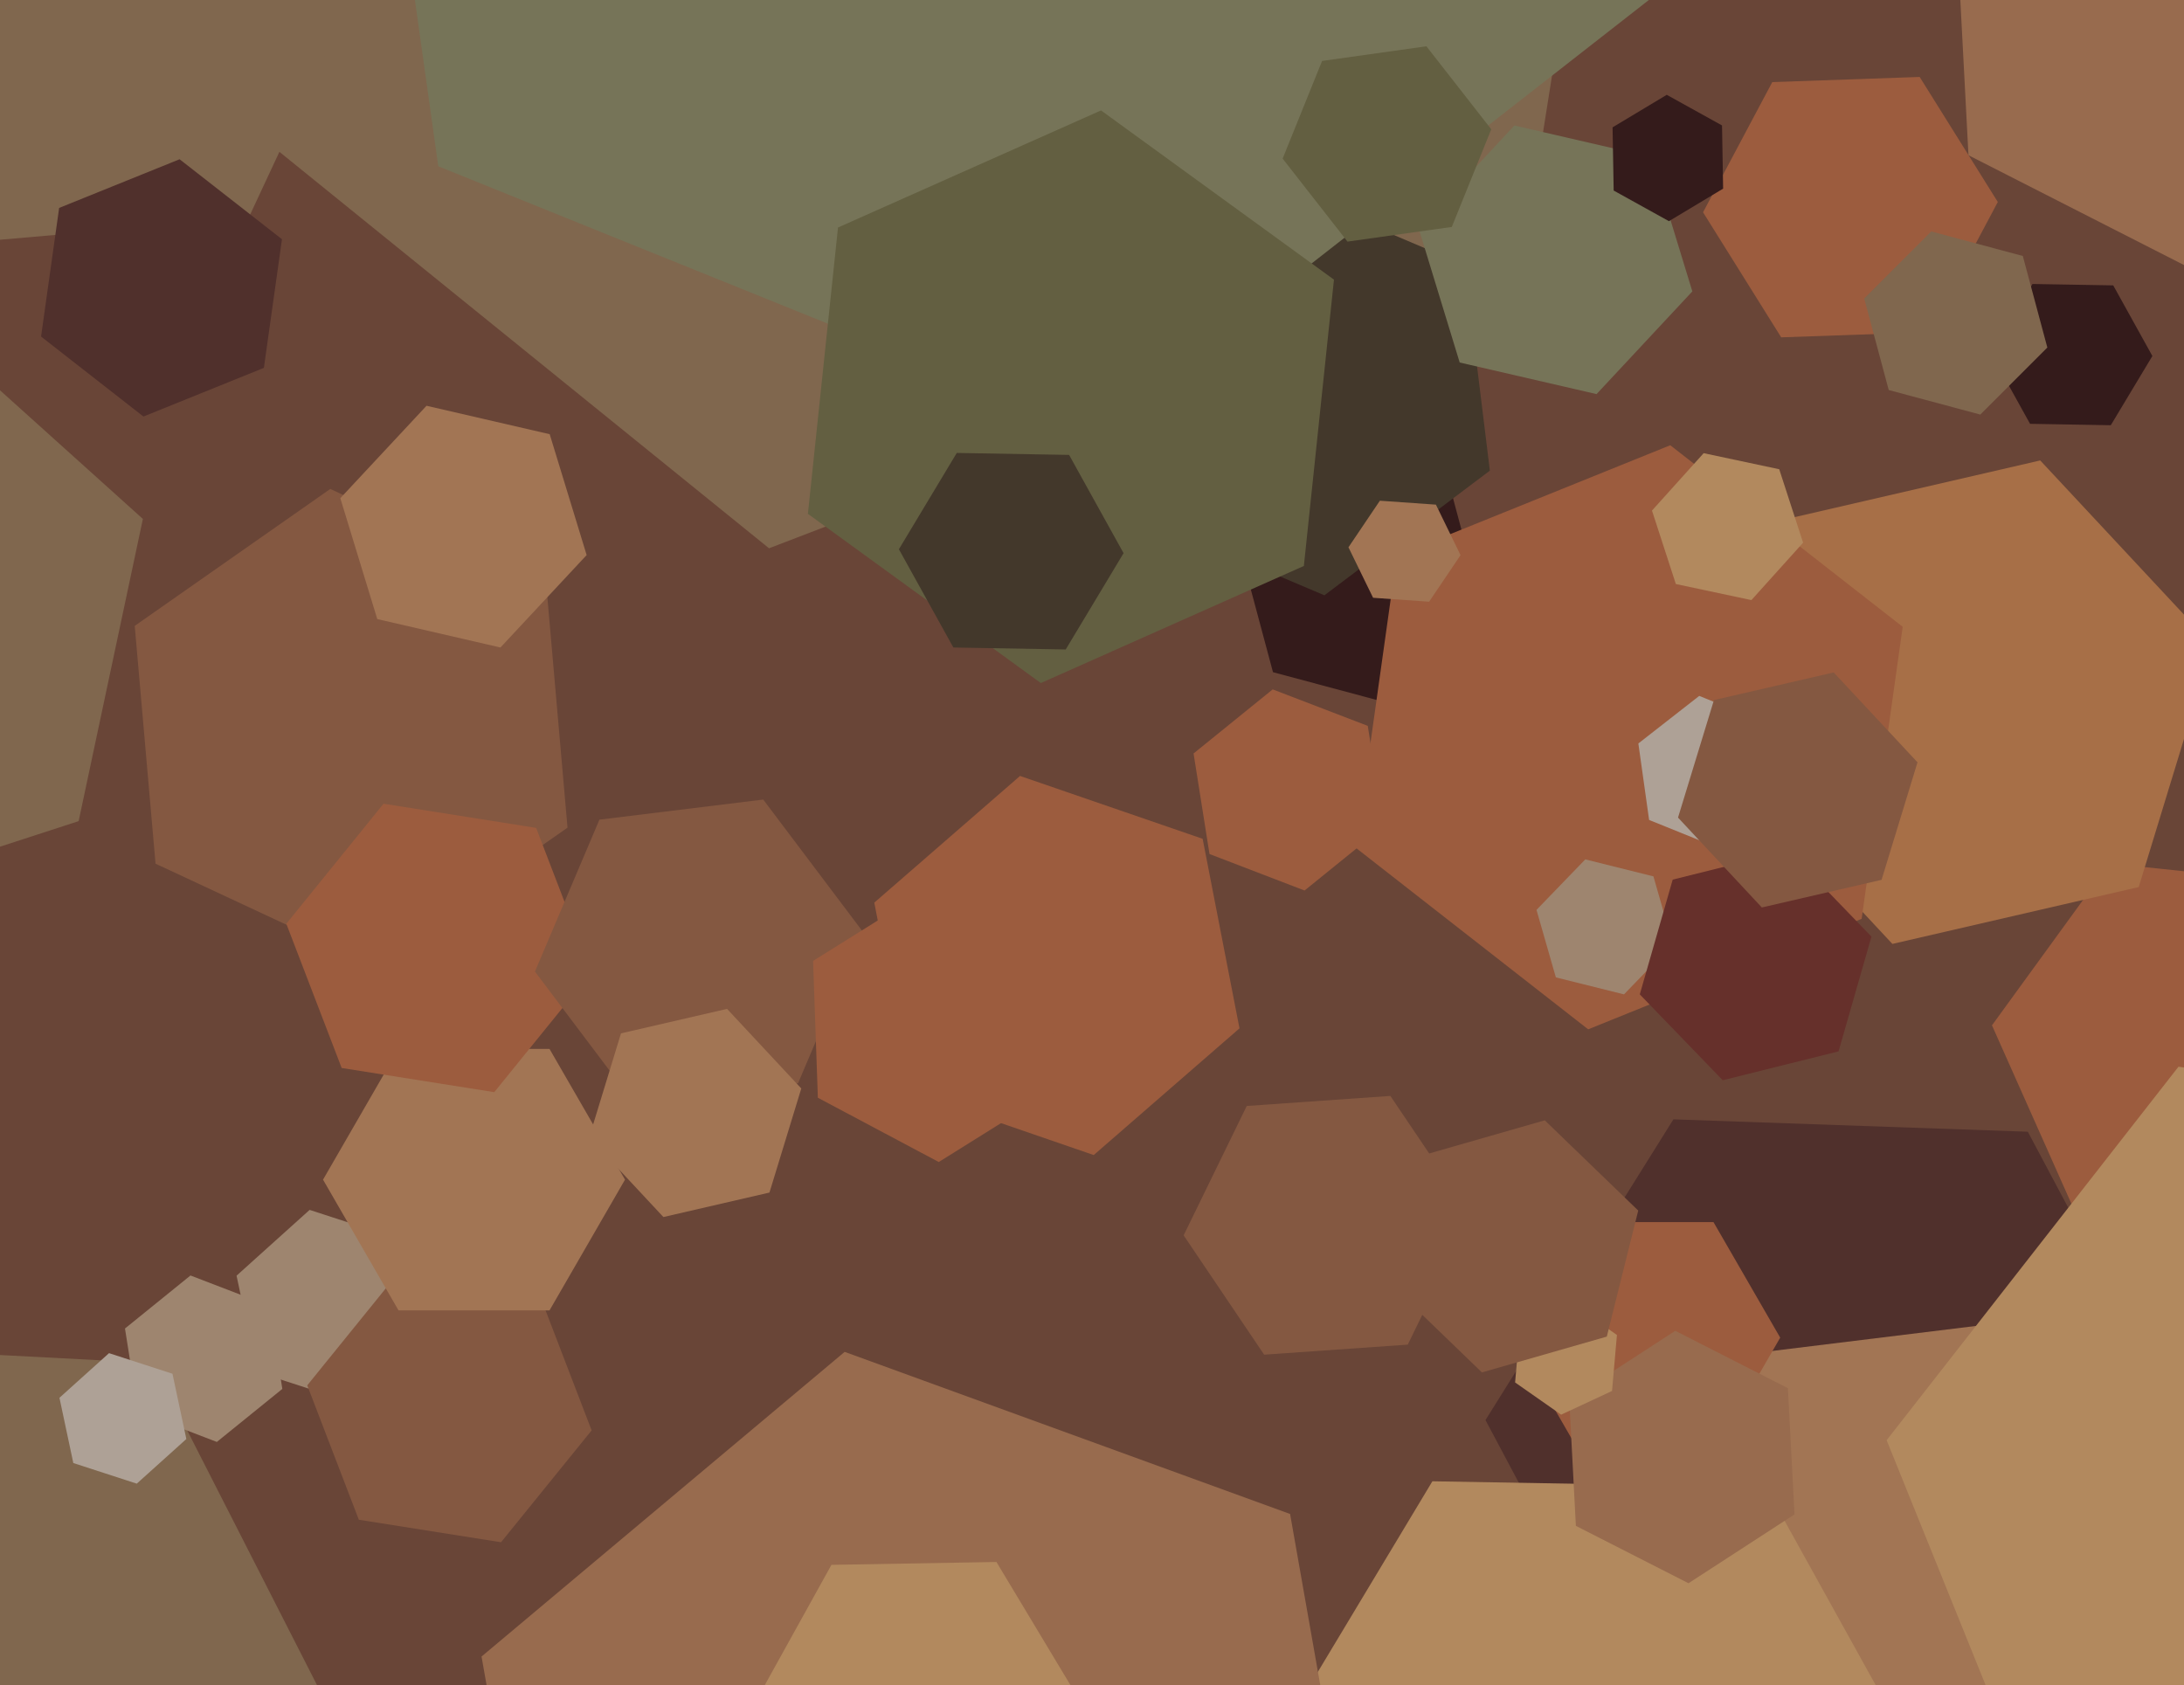
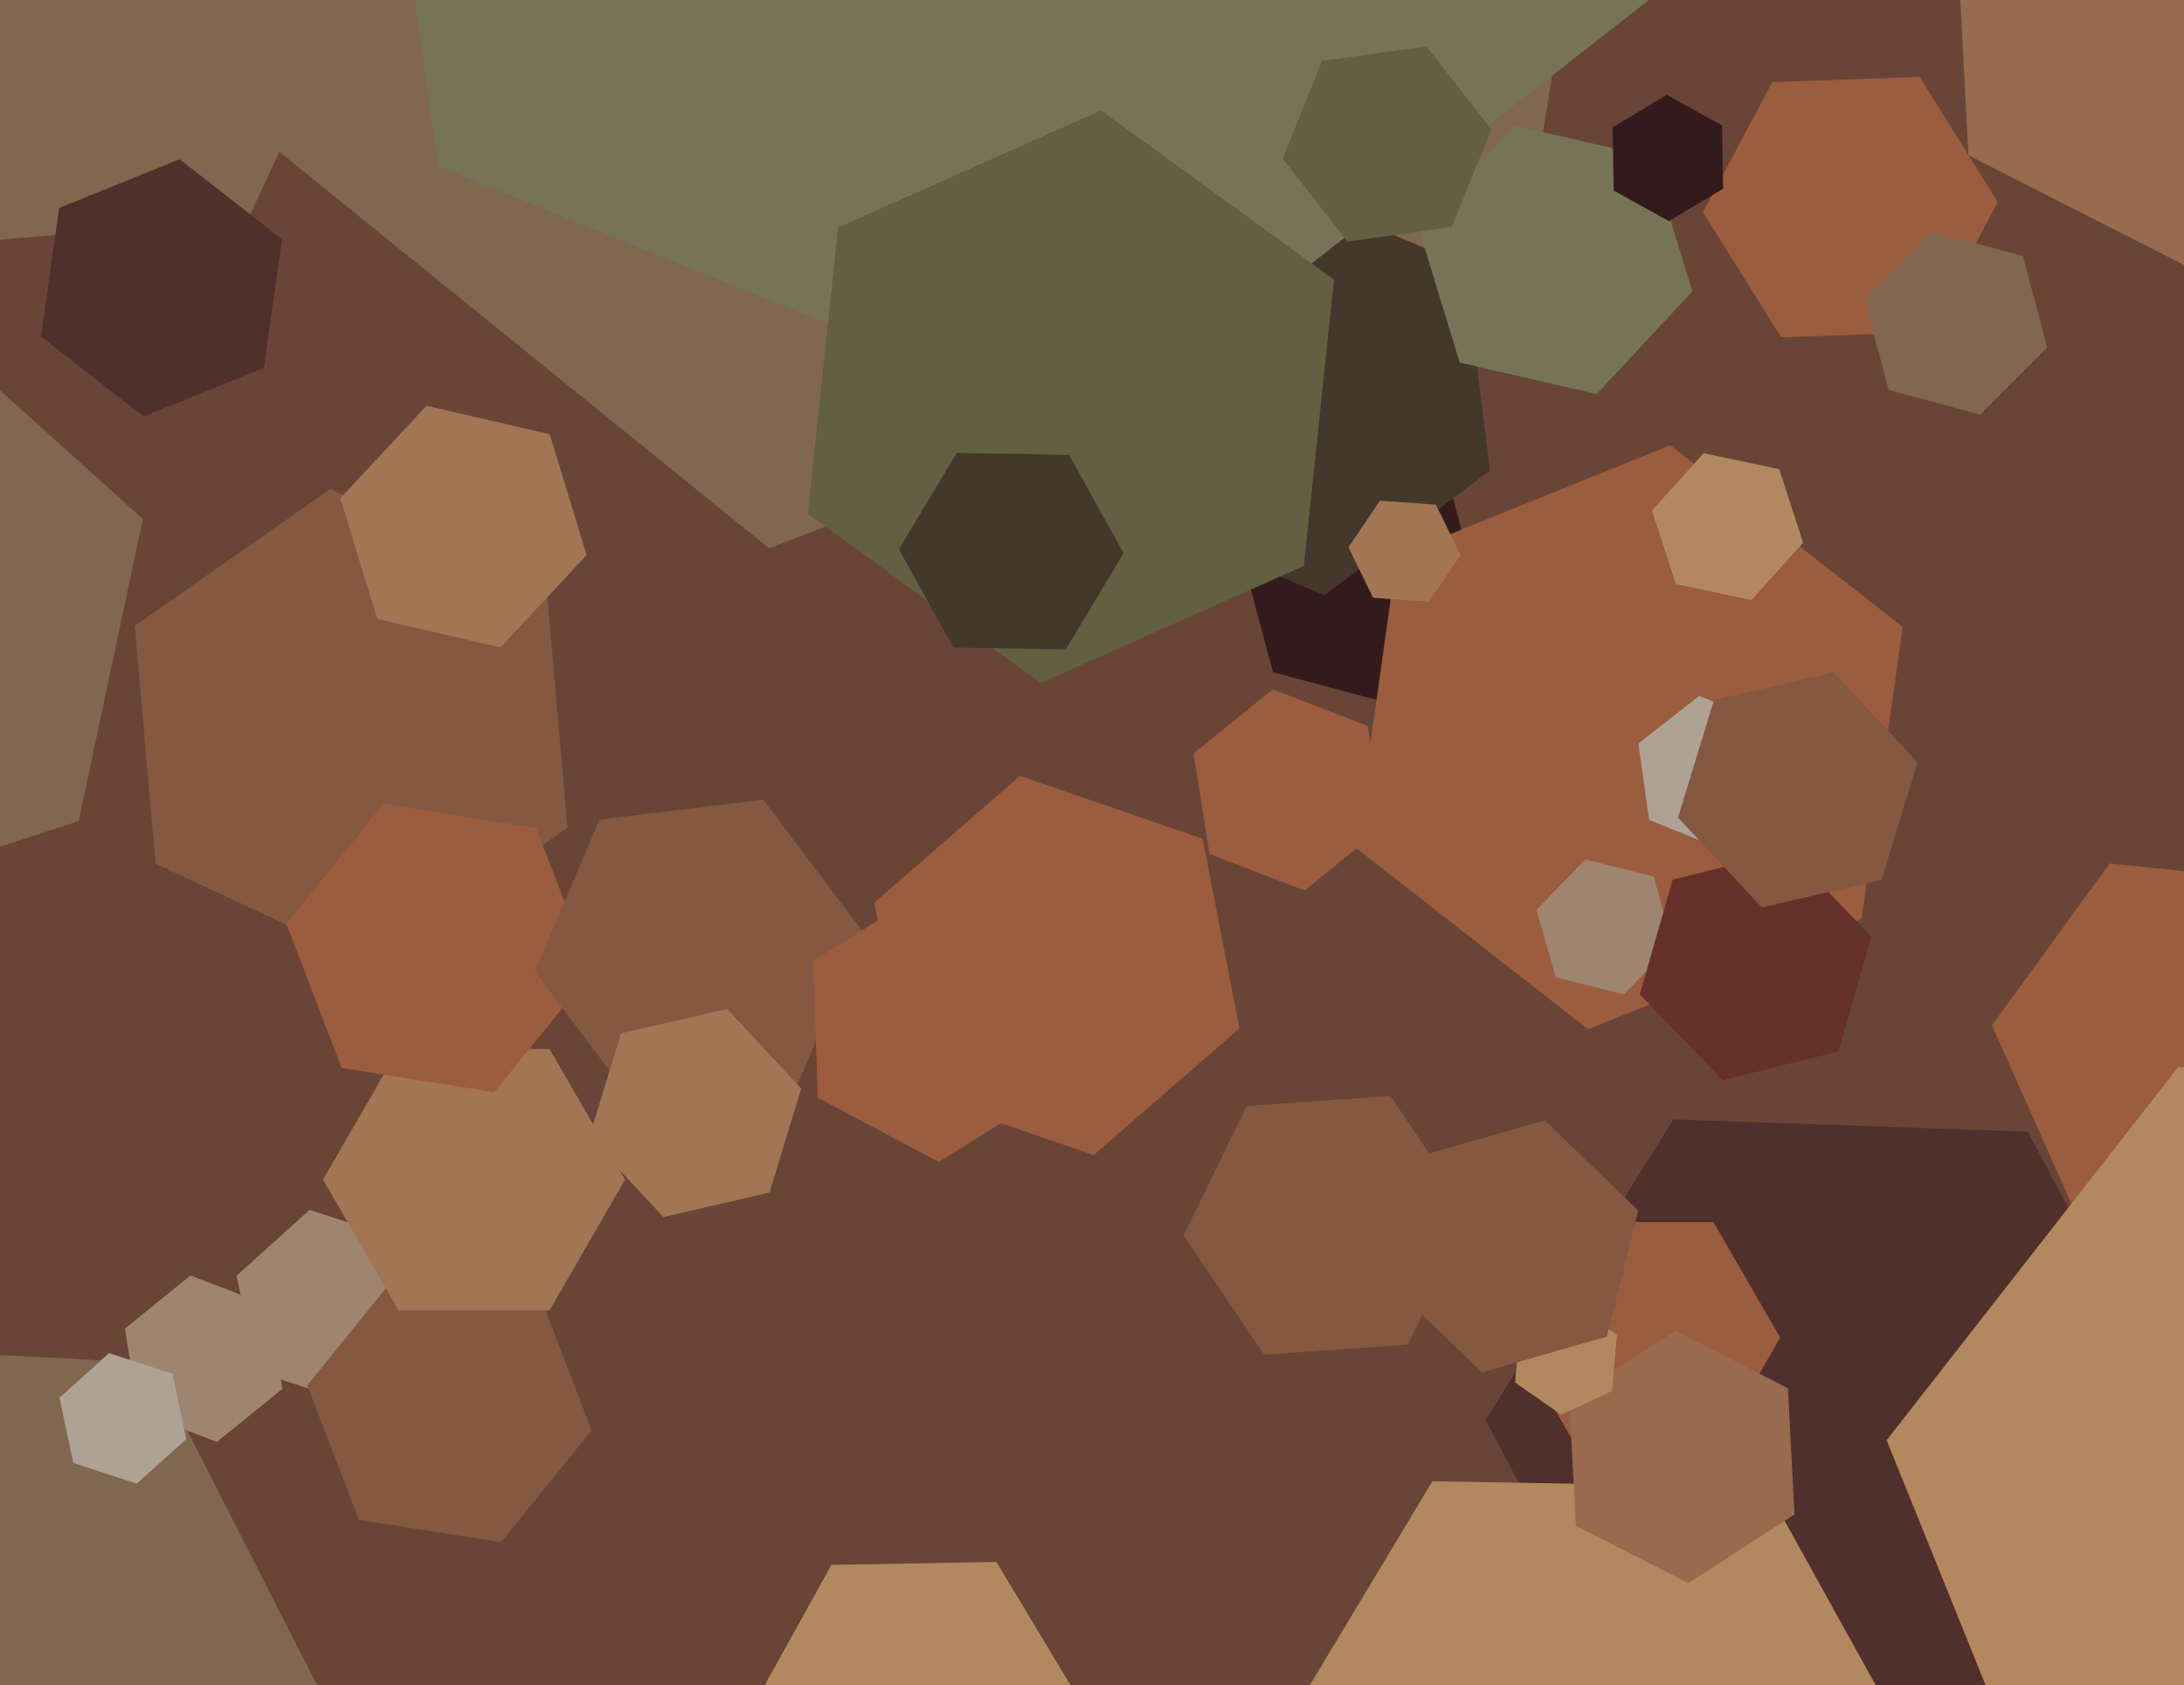
<svg xmlns="http://www.w3.org/2000/svg" width="622px" height="480px">
  <rect width="622" height="480" fill="rgb(105,69,55)" />
  <polygon points="161.629,235.738 105.927,274.741 44.298,246.003 38.371,178.262 94.073,139.259 155.702,167.997" fill="rgb(132,88,65)" />
  <polygon points="433.744,73.744 219.02,156.168 40.277,11.425 76.256,-215.744 290.98,-298.168 469.723,-153.425" fill="rgb(128,103,78)" />
  <polygon points="400.927,382.991 360.027,385.851 337.1,351.86 355.073,315.009 395.973,312.149 418.9,346.14" fill="rgb(132,88,65)" />
  <polygon points="120.63,380.652 99.822,399.388 73.192,390.736 67.37,363.348 88.178,344.612 114.808,353.264" fill="rgb(158,133,111)" />
  <polygon points="680.688,303.958 647.184,350.072 590.496,344.114 567.312,292.042 600.816,245.928 657.504,251.886" fill="rgb(156,92,62)" />
  <polygon points="422.773,175.317 397.317,200.773 362.544,191.456 353.227,156.683 378.683,131.227 413.456,140.544" fill="rgb(52,27,27)" />
  <polygon points="624.938,411.525 571.417,497.178 470.478,493.653 423.062,404.475 476.583,318.822 577.522,322.347" fill="rgb(80,48,44)" />
-   <polygon points="609.104,252.657 538.949,268.854 489.845,216.196 510.896,147.343 581.051,131.146 630.155,183.804" fill="rgb(167,111,71)" />
-   <polygon points="713.743,688.942 526.152,711.975 412.409,561.033 486.257,387.058 673.848,364.025 787.591,514.967" fill="rgb(162,117,84)" />
  <polygon points="530.193,261.716 452.309,293.183 386.117,241.467 397.807,158.284 475.691,126.817 541.883,178.533" fill="rgb(156,92,62)" />
  <polygon points="168.495,407.414 142.693,439.277 102.198,432.863 87.505,394.586 113.307,362.723 153.802,369.137" fill="rgb(132,88,65)" />
  <polygon points="70.784,62.096 -27.839,70.724 -84.623,-10.372 -42.784,-100.096 55.839,-108.724 112.623,-27.628" fill="rgb(128,103,78)" />
  <polygon points="507.398,228.241 490.062,241.786 469.664,233.545 466.602,211.759 483.938,198.214 504.336,206.455" fill="rgb(174,161,150)" />
  <polygon points="513.519,154.574 498.798,170.923 477.279,166.349 470.481,145.426 485.202,129.077 506.721,133.651" fill="rgb(178,137,94)" />
  <polygon points="548.986,506.658 500.057,588.089 405.071,586.431 359.014,503.342 407.943,421.911 502.929,423.569" fill="rgb(178,137,94)" />
  <polygon points="178.0,336.0 156.5,373.239 113.5,373.239 92.0,336.0 113.5,298.761 156.5,298.761" fill="rgb(162,117,84)" />
  <polygon points="476.406,268.838 462.513,283.225 443.107,278.387 437.594,259.162 451.487,244.775 470.893,249.613" fill="rgb(158,133,111)" />
  <polygon points="804.686,447.788 721.572,554.17 587.886,535.381 537.314,410.212 620.428,303.83 754.114,322.619" fill="rgb(178,137,94)" />
  <polygon points="424.31,134.053 377.19,169.56 322.881,146.507 315.69,87.947 362.81,52.44 417.119,75.493" fill="rgb(67,56,43)" />
-   <polygon points="390.859,564.173 287.443,650.949 160.584,604.776 137.141,471.827 240.557,385.051 367.416,431.224" fill="rgb(152,107,78)" />
  <polygon points="167.077,158.098 142.525,184.427 107.448,176.329 96.923,141.902 121.475,115.573 156.552,123.671" fill="rgb(162,117,84)" />
  <polygon points="285.207,526.287 238.214,527.107 214.007,486.82 236.793,445.713 283.786,444.893 307.993,485.18" fill="rgb(178,137,94)" />
  <polygon points="168.458,276.883 140.768,311.078 97.31,304.194 81.542,263.117 109.232,228.922 152.69,235.806" fill="rgb(156,92,62)" />
  <polygon points="471.291,-1.329 312.113,123.034 124.822,47.364 96.709,-152.671 255.887,-277.034 443.178,-201.364" fill="rgb(118,116,88)" />
  <polygon points="685.152,37.687 624.768,76.901 560.616,44.214 556.848,-27.687 617.232,-66.901 681.384,-34.214" fill="rgb(152,107,78)" />
  <polygon points="227.285,308.536 180.636,314.264 152.35,276.728 170.715,233.464 217.364,227.736 245.65,265.272" fill="rgb(132,88,65)" />
  <polygon points="22.397,233.883 -61.296,261.077 -126.693,202.193 -108.397,116.117 -24.704,88.923 40.693,147.807" fill="rgb(128,103,78)" />
  <polygon points="523.618,299.458 490.628,307.683 467.01,283.225 476.382,250.542 509.372,242.317 532.99,266.775" fill="rgb(102,48,43)" />
  <polygon points="94.845,488.914 33.301,583.684 -79.544,577.77 -130.845,477.086 -69.301,382.316 43.544,388.23" fill="rgb(128,103,78)" />
  <polygon points="353.004,292.906 311.494,328.989 259.491,311.083 248.996,257.094 290.506,221.011 342.509,238.917" fill="rgb(156,92,62)" />
  <polygon points="507.0,381.0 488.0,413.909 450.0,413.909 431.0,381.0 450.0,348.091 488.0,348.091" fill="rgb(156,92,62)" />
  <polygon points="511.076,431.344 480.884,450.951 448.808,434.607 446.924,398.656 477.116,379.049 509.192,395.393" fill="rgb(152,107,78)" />
  <polygon points="481.975,82.998 454.695,112.252 415.72,103.254 404.025,65.002 431.305,35.748 470.28,44.746" fill="rgb(118,116,88)" />
  <polygon points="300.435,310.309 267.361,330.976 232.926,312.667 231.565,273.691 264.639,253.024 299.074,271.333" fill="rgb(156,92,62)" />
  <polygon points="80.406,395.601 61.754,410.705 39.348,402.104 35.594,378.399 54.246,363.295 76.652,371.896" fill="rgb(158,133,111)" />
  <polygon points="549.257,94.618 507.282,96.084 485.026,60.466 504.743,23.382 546.718,21.916 568.974,57.534" fill="rgb(156,92,62)" />
  <polygon points="371.339,161.198 296.429,194.551 230.089,146.352 238.661,64.802 313.571,31.449 379.911,79.648" fill="rgb(99,95,65)" />
-   <polygon points="612.996,101.401 601.151,121.116 578.154,120.715 567.004,100.599 578.849,80.884 601.846,81.285" fill="rgb(52,27,27)" />
  <polygon points="53.07,409.871 38.95,422.585 20.88,416.713 16.93,398.129 31.05,385.415 49.12,391.287" fill="rgb(174,161,150)" />
  <polygon points="535.87,250.597 501.767,258.471 477.897,232.873 488.13,199.403 522.233,191.529 546.103,217.127" fill="rgb(132,88,65)" />
  <polygon points="319.995,157.558 303.514,184.988 271.519,184.429 256.005,156.442 272.486,129.012 304.481,129.571" fill="rgb(67,56,43)" />
  <polygon points="415.961,158.116 407.014,171.381 391.053,170.265 384.039,155.884 392.986,142.619 408.947,143.735" fill="rgb(162,117,84)" />
  <polygon points="75.156,104.779 40.851,118.64 11.694,95.86 16.844,59.221 51.149,45.36 80.306,68.14" fill="rgb(80,48,44)" />
  <polygon points="583.08,98.988 563.988,118.08 537.908,111.092 530.92,85.012 550.012,65.92 576.092,72.908" fill="rgb(128,103,78)" />
  <polygon points="459.106,396.177 444.606,402.939 431.499,393.762 432.894,377.823 447.394,371.061 460.501,380.238" fill="rgb(178,137,94)" />
  <polygon points="457.616,380.702 422.049,390.901 395.433,365.199 404.384,329.298 439.951,319.099 466.567,344.801" fill="rgb(132,88,65)" />
  <polygon points="394.074,235.393 371.537,253.643 344.463,243.25 339.926,214.607 362.463,196.357 389.537,206.75" fill="rgb(156,92,62)" />
  <polygon points="413.47,64.64 383.762,68.816 365.292,45.175 376.53,17.36 406.238,13.184 424.708,36.825" fill="rgb(99,95,65)" />
  <polygon points="490.743,53.727 475.314,62.997 459.571,54.271 459.257,36.273 474.686,27.003 490.429,35.729" fill="rgb(52,27,27)" />
  <polygon points="219.142,339.672 188.936,346.645 167.795,323.973 176.858,294.328 207.064,287.355 228.205,310.027" fill="rgb(162,117,84)" />
</svg>